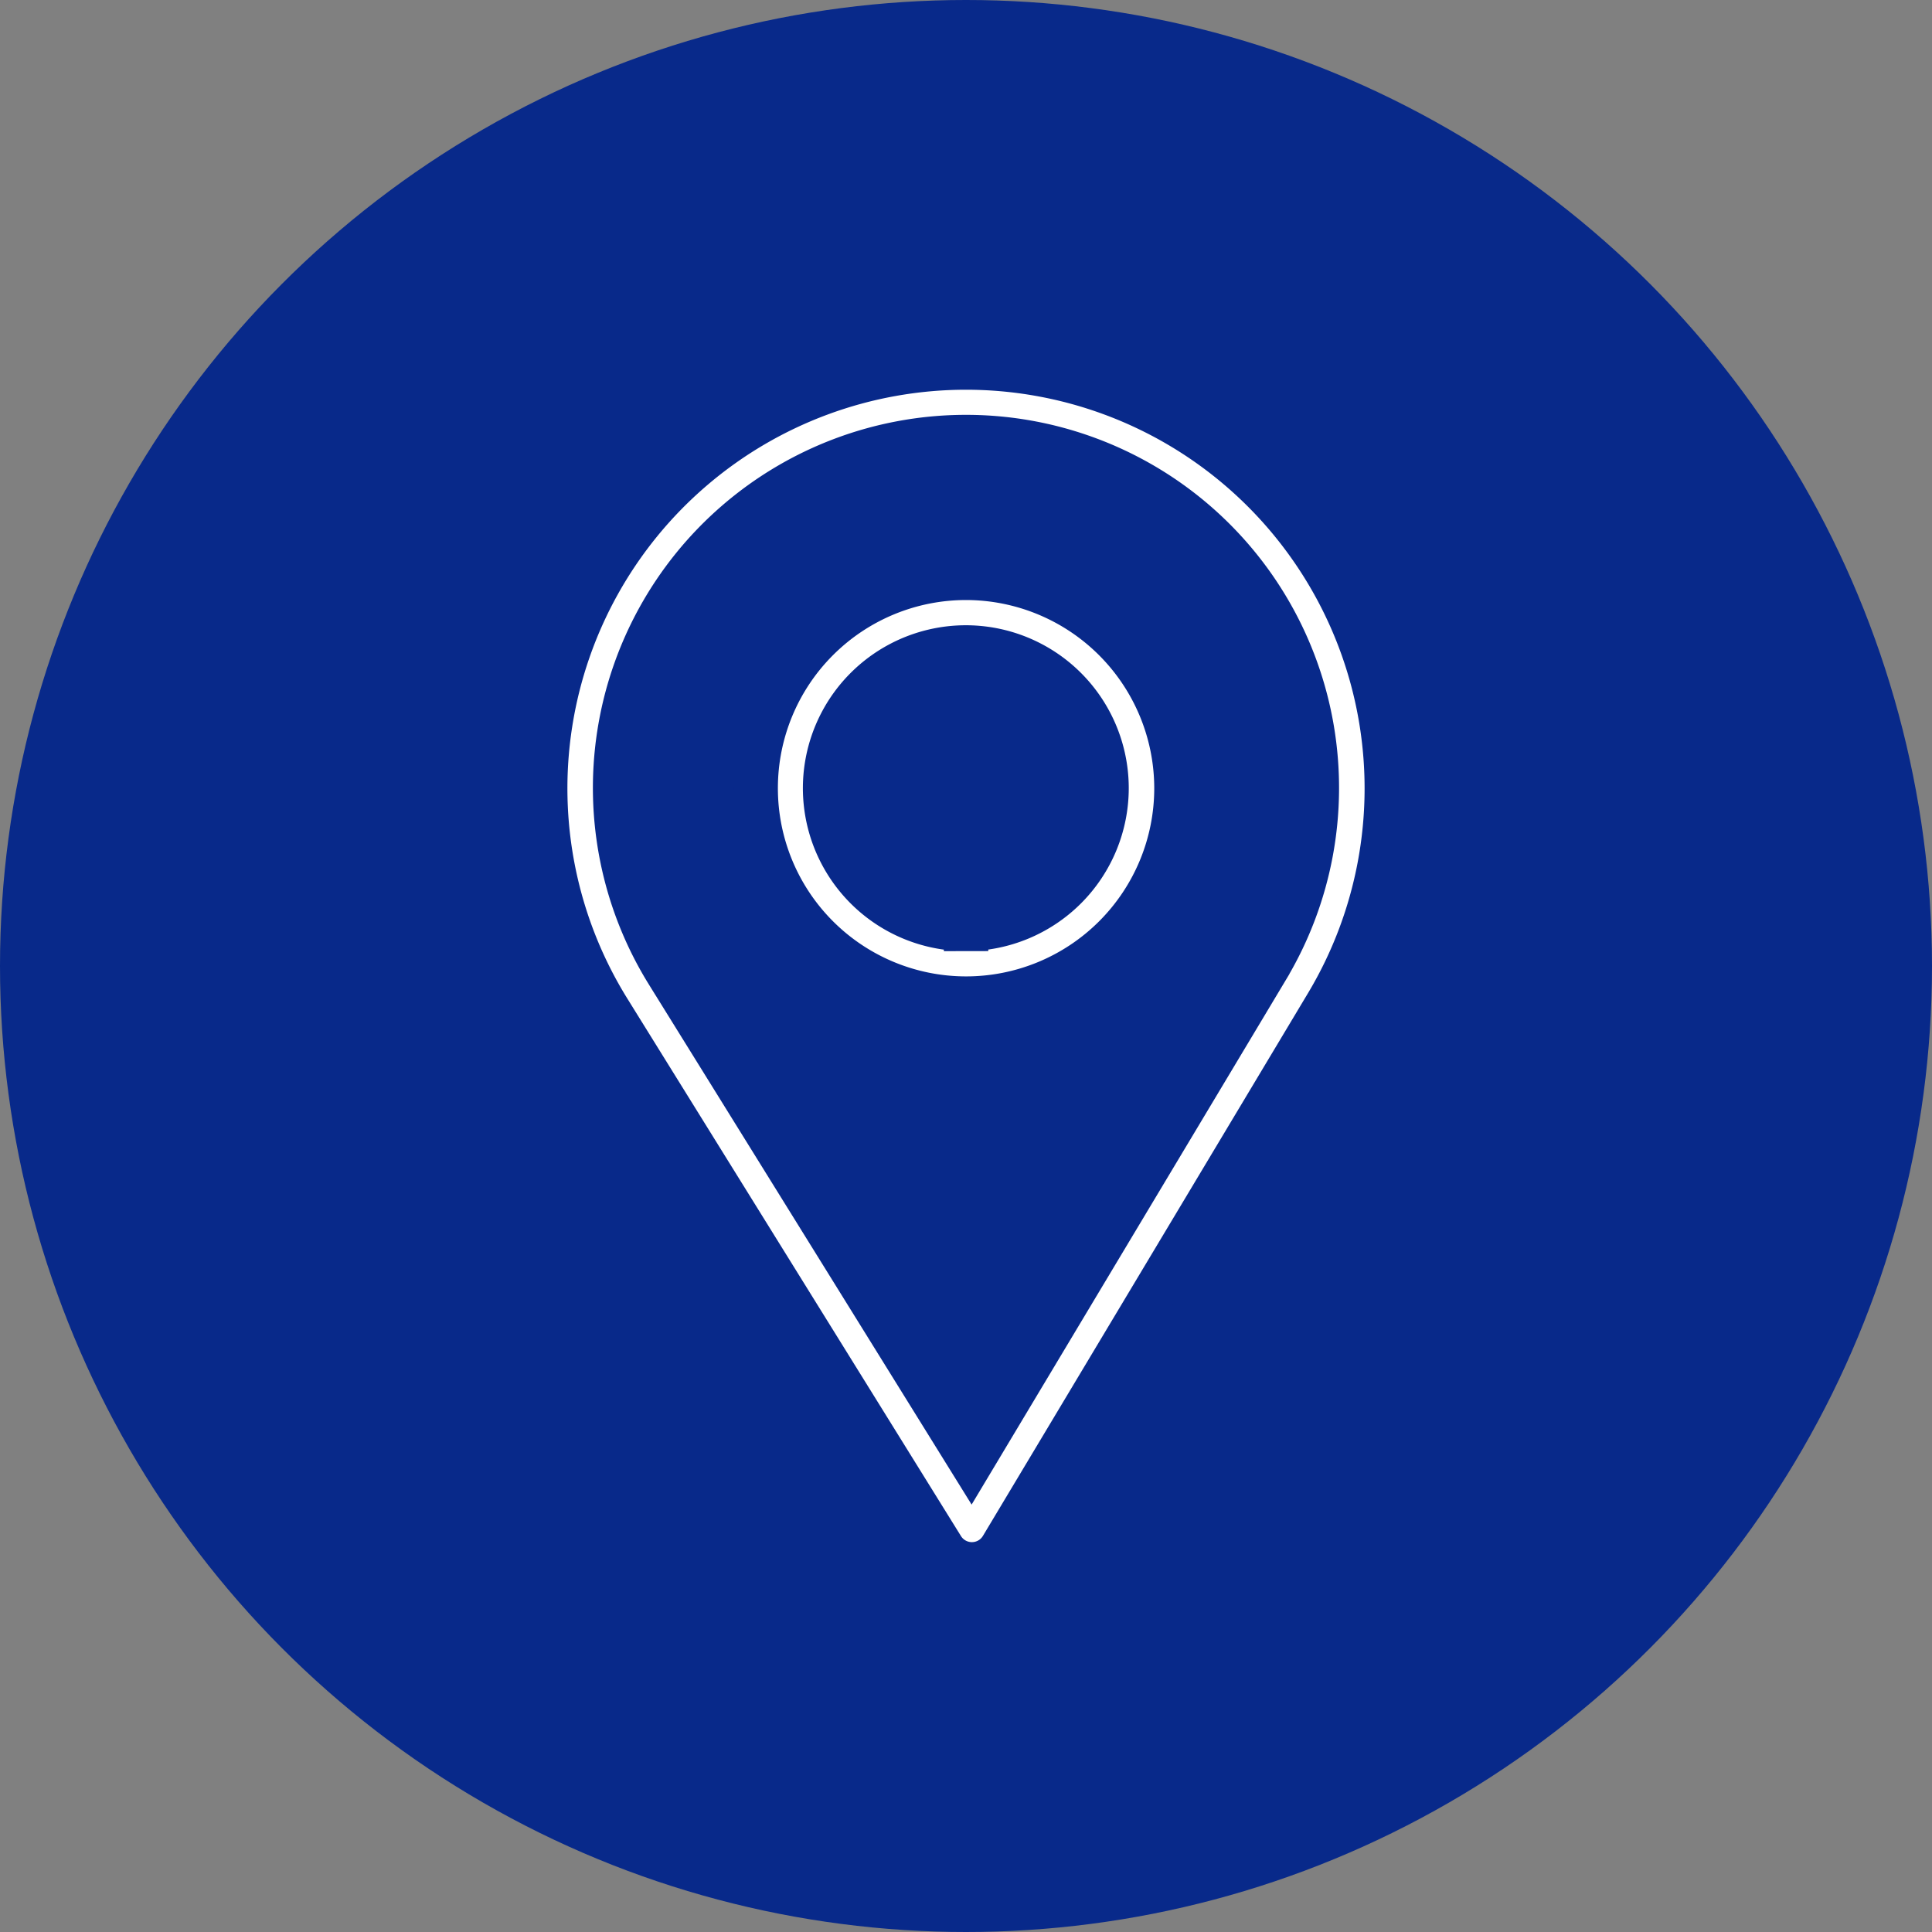
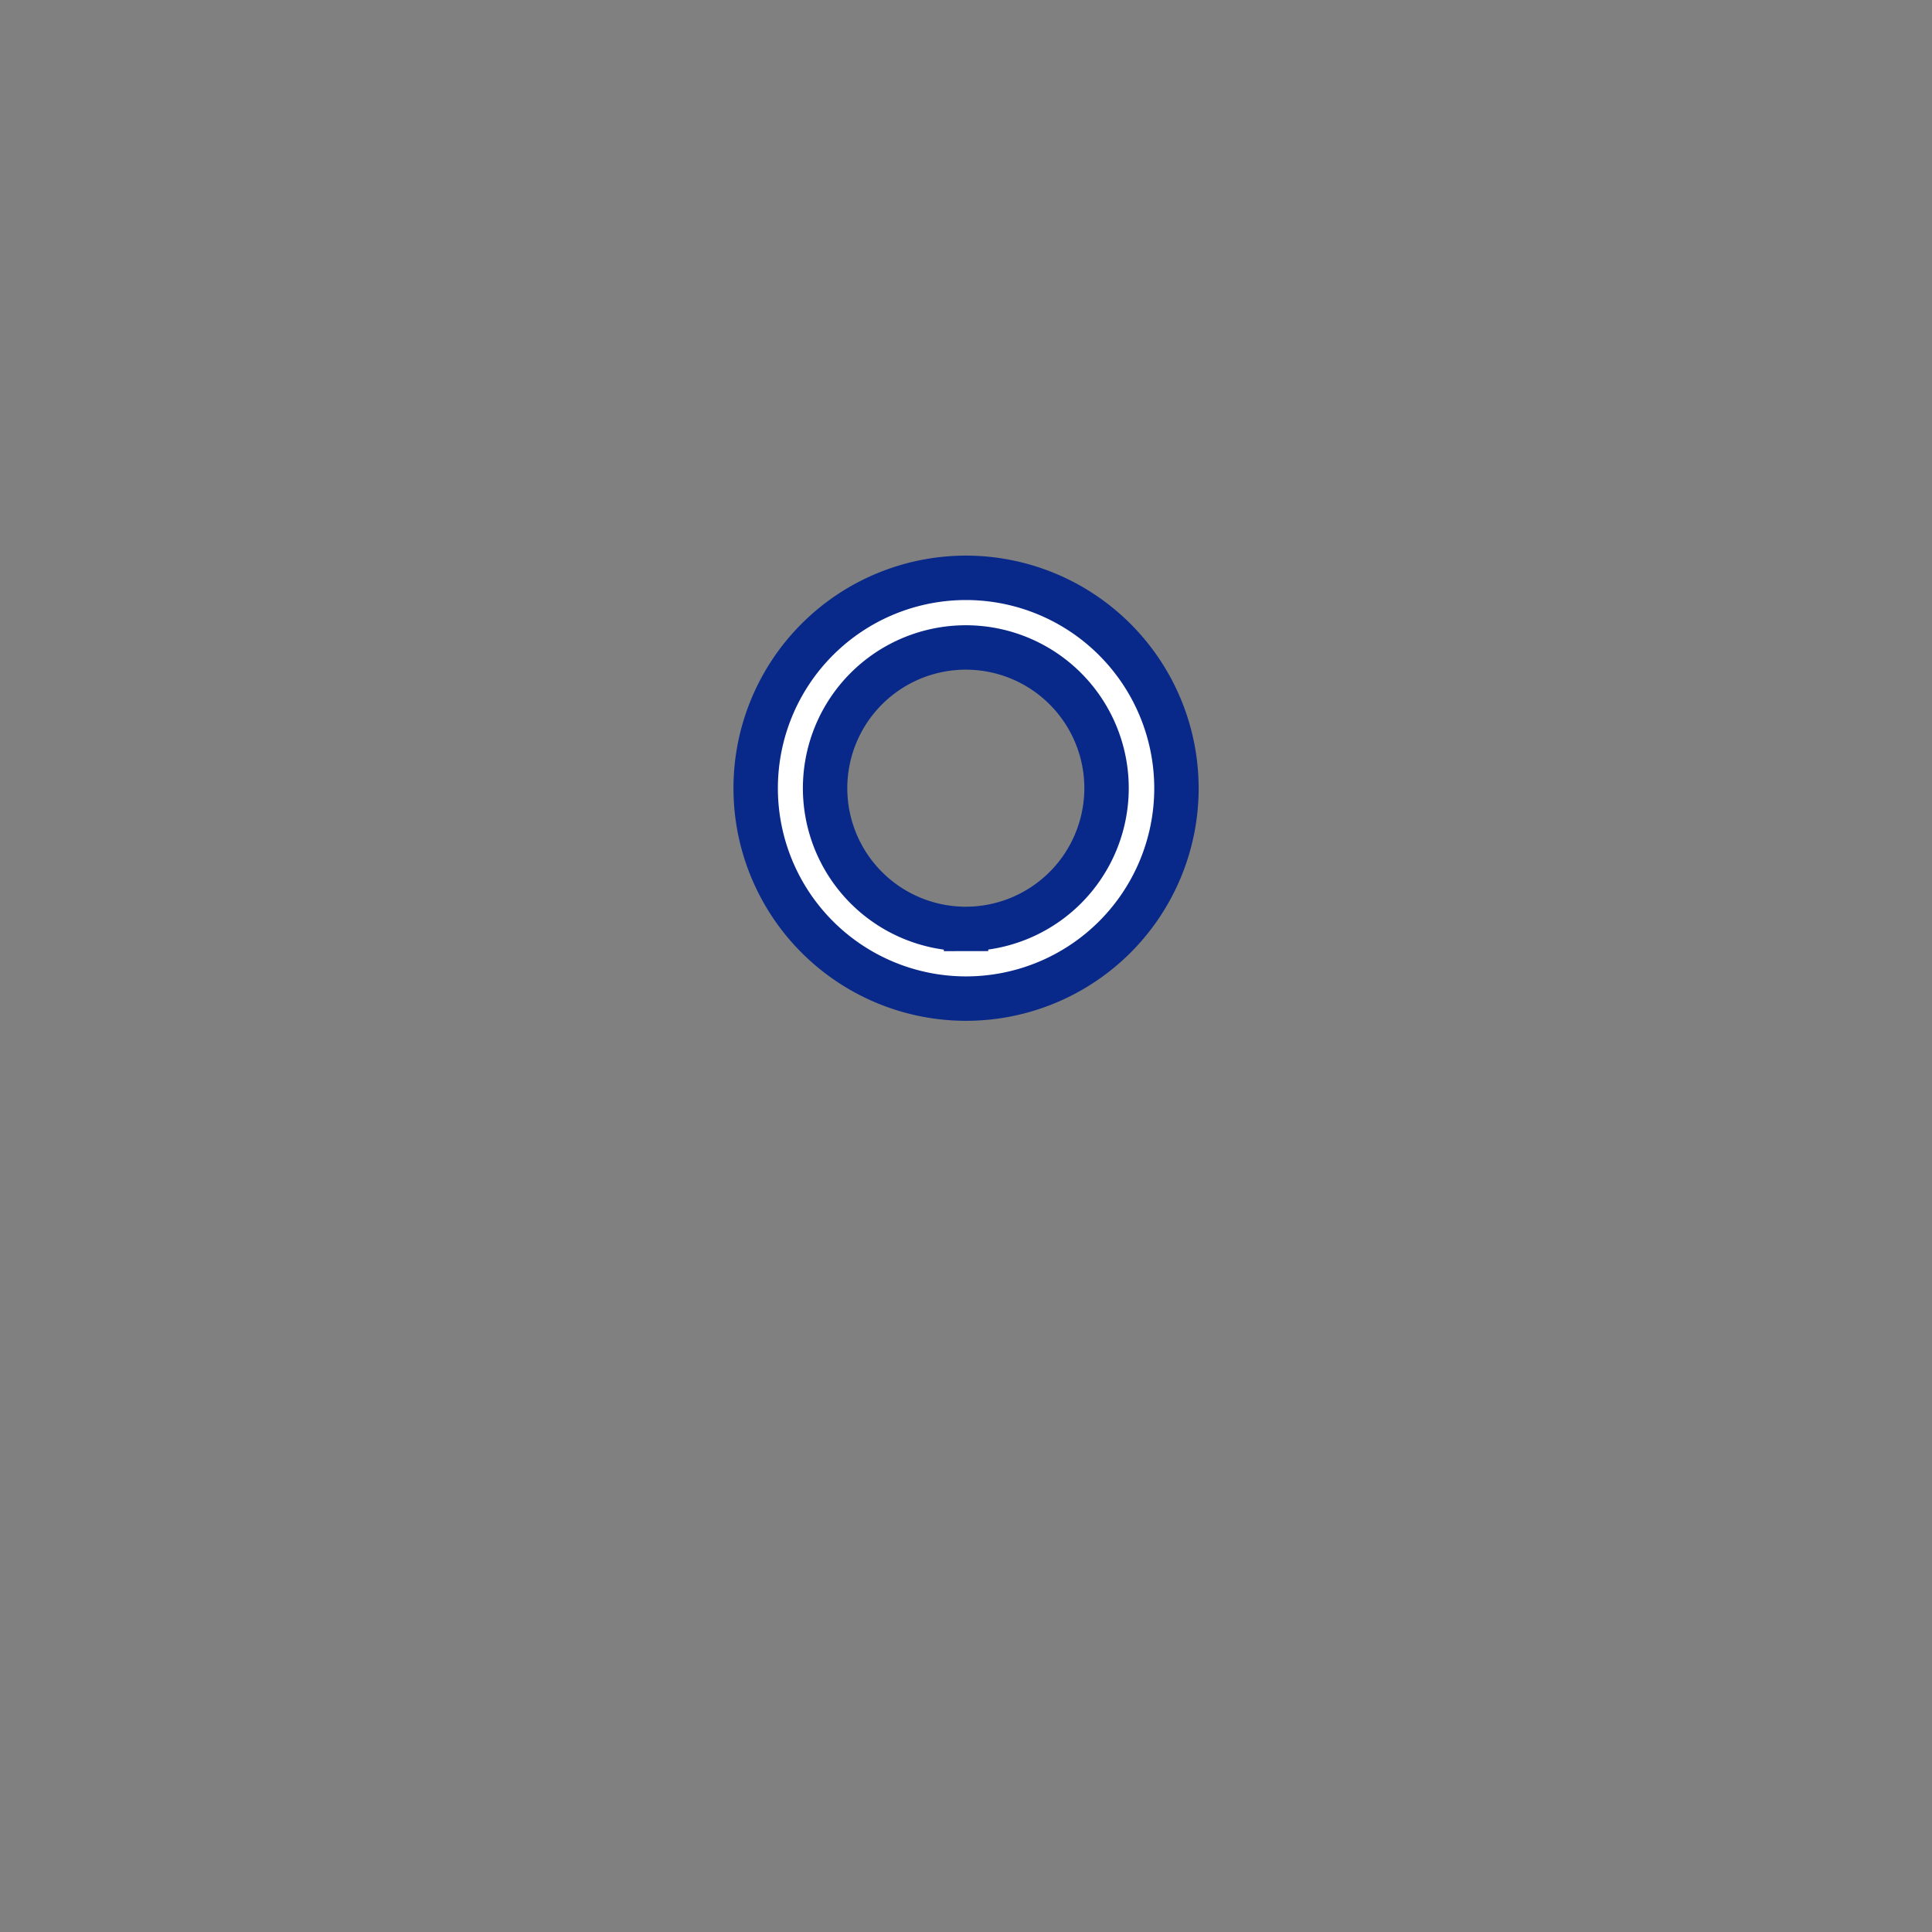
<svg xmlns="http://www.w3.org/2000/svg" width="87" height="87" version="1.1" viewBox="0 0 87 87" xml:space="preserve">
  <rect x="0" y="0" width="87" height="87" fill="#808080" stroke="none" />
-   <circle cx="43.5" cy="43.5" r="43.5" fill="#08298a" />
  <g transform="translate(-8.775 -152.64)" fill="#fff" stroke="#08298a" stroke-width="2">
-     <path d="m52.274 169.19a18.951 18.951 0 0 0-16.12 28.91l15.045 24.238a1.578 1.578 0 0 0 1.341 0.746h0.013a1.577 1.577 0 0 0 1.342-0.767l14.657-24.472a18.952 18.952 0 0 0-16.275-28.655zm13.565 27.034-13.326 22.248-13.674-22.036a15.8 15.8 0 1 1 27-0.214z" />
    <path d="m52.278 178.66a9.474 9.474 0 1 0 9.474 9.474 9.484 9.484 0 0 0-9.474-9.474zm0 15.81a6.337 6.337 0 1 1 6.326-6.336 6.341 6.341 0 0 1-6.326 6.336z" />
  </g>
</svg>